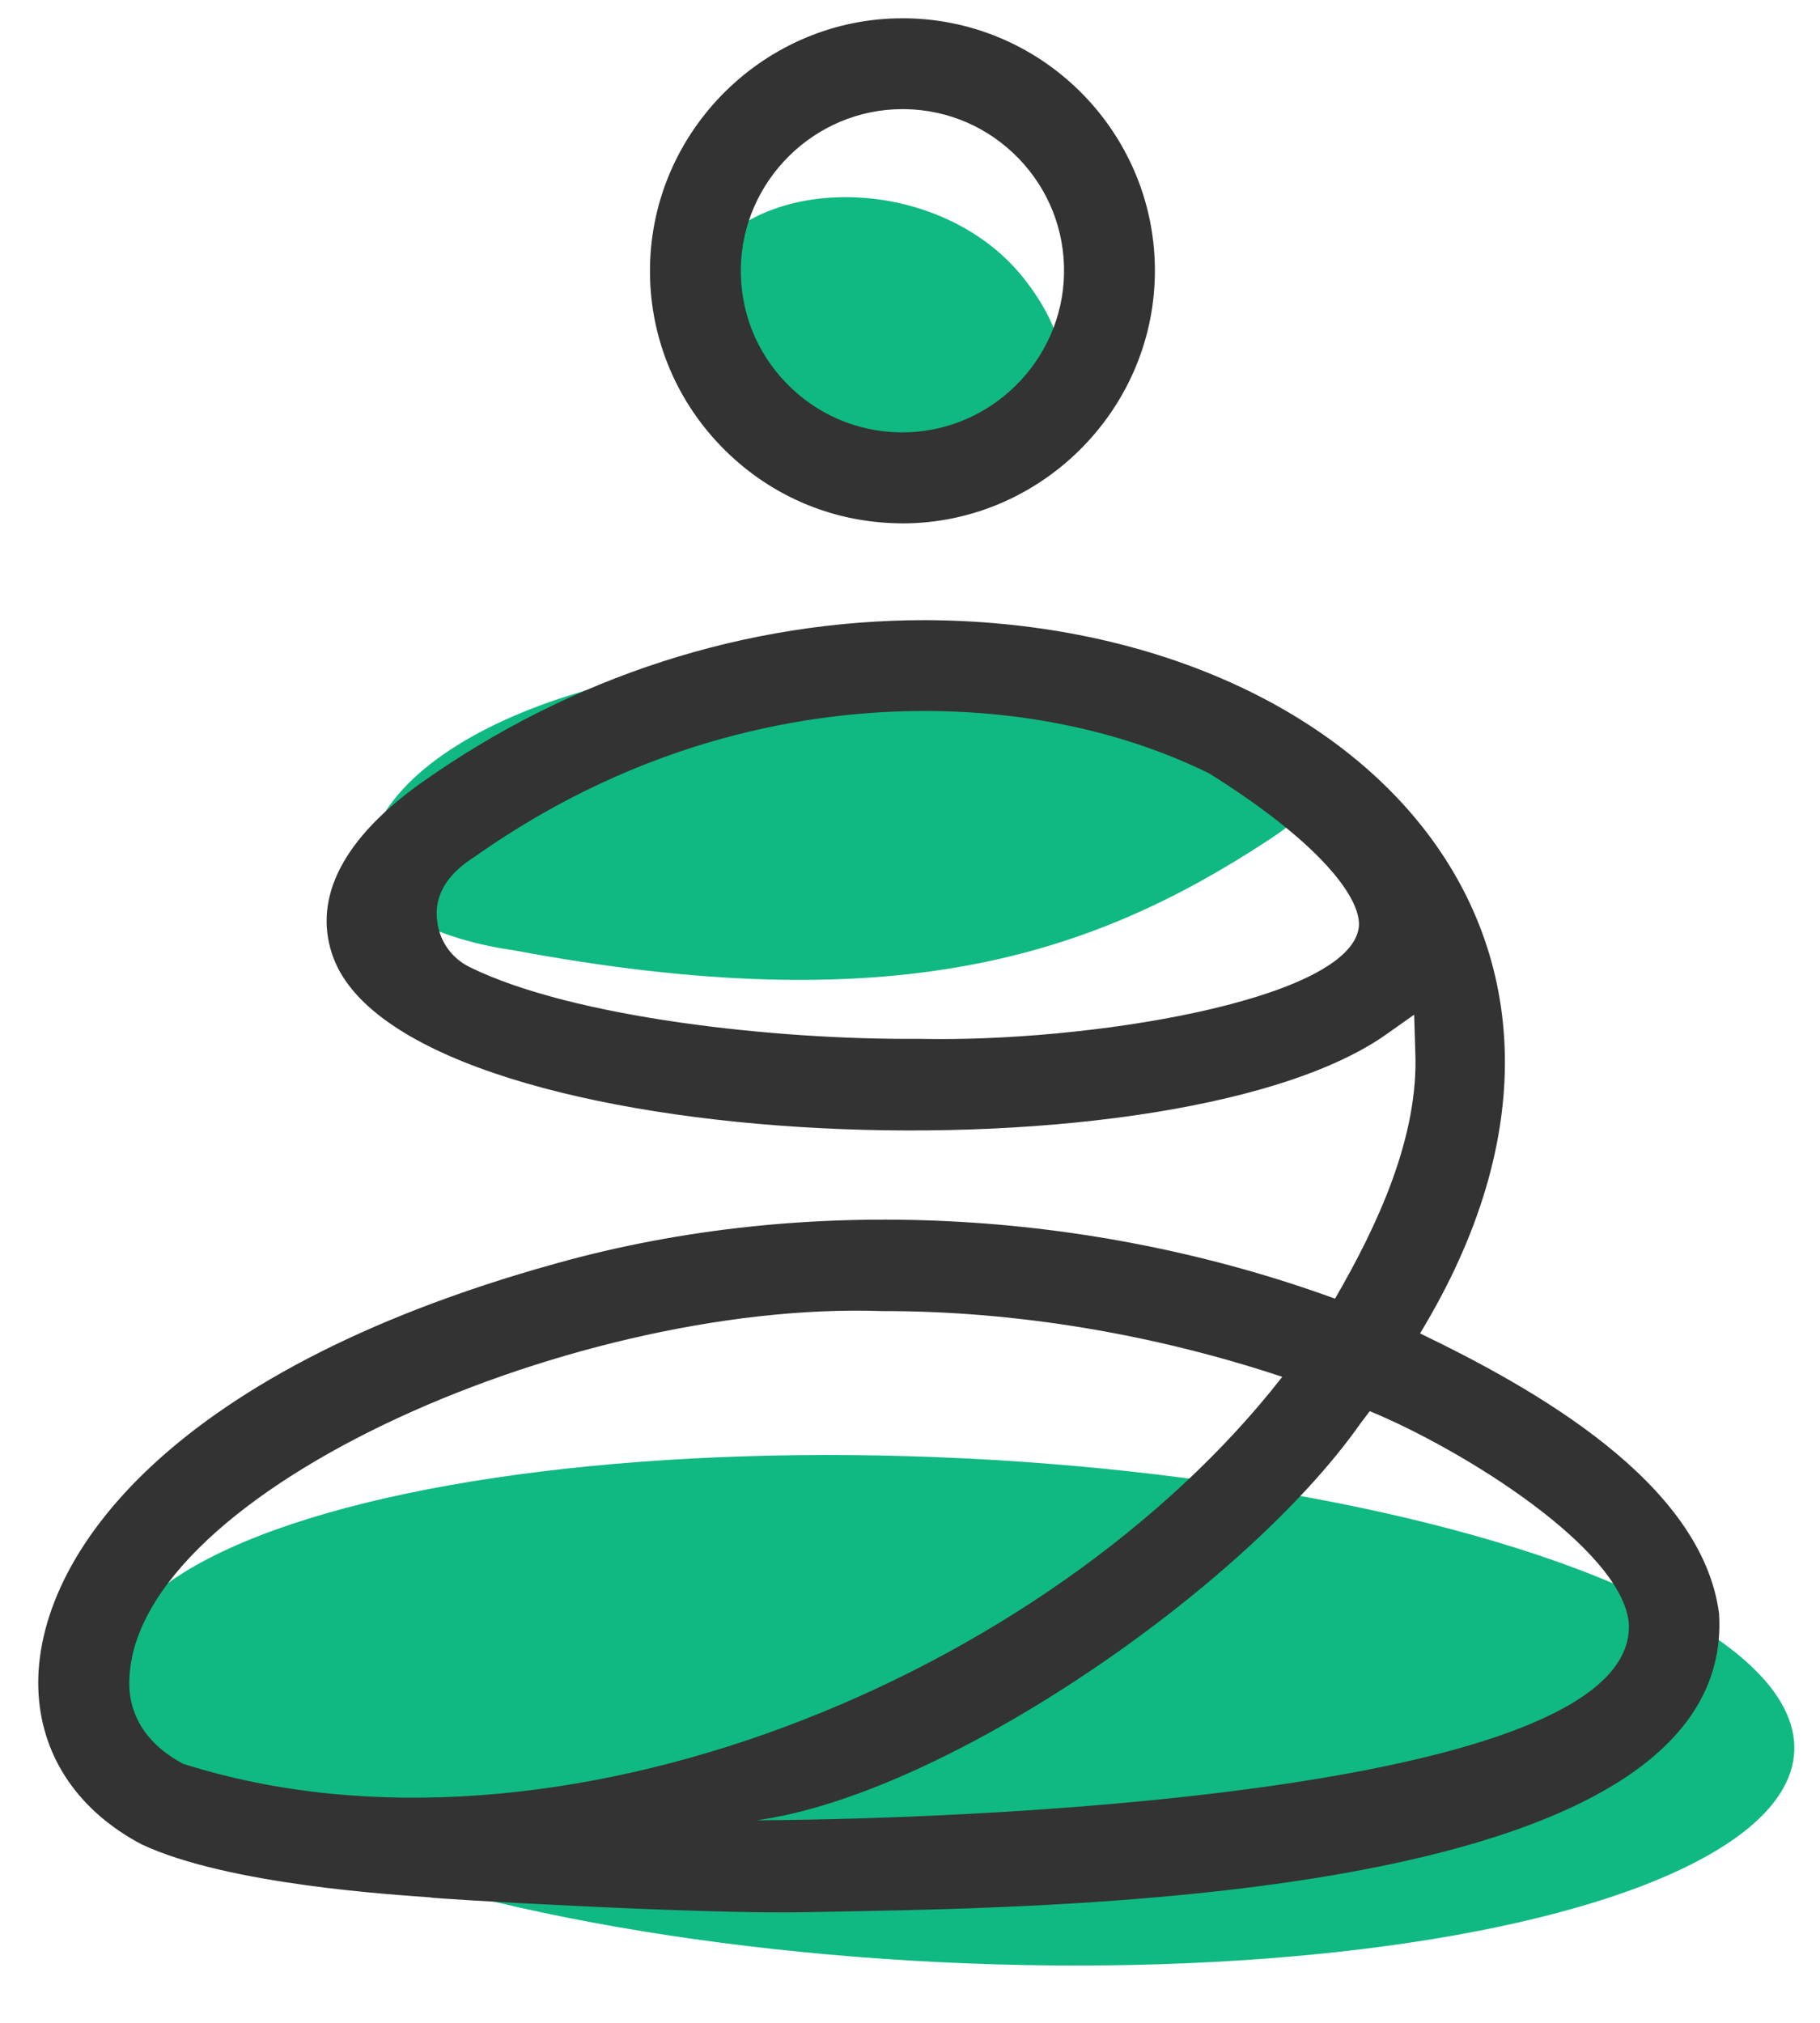
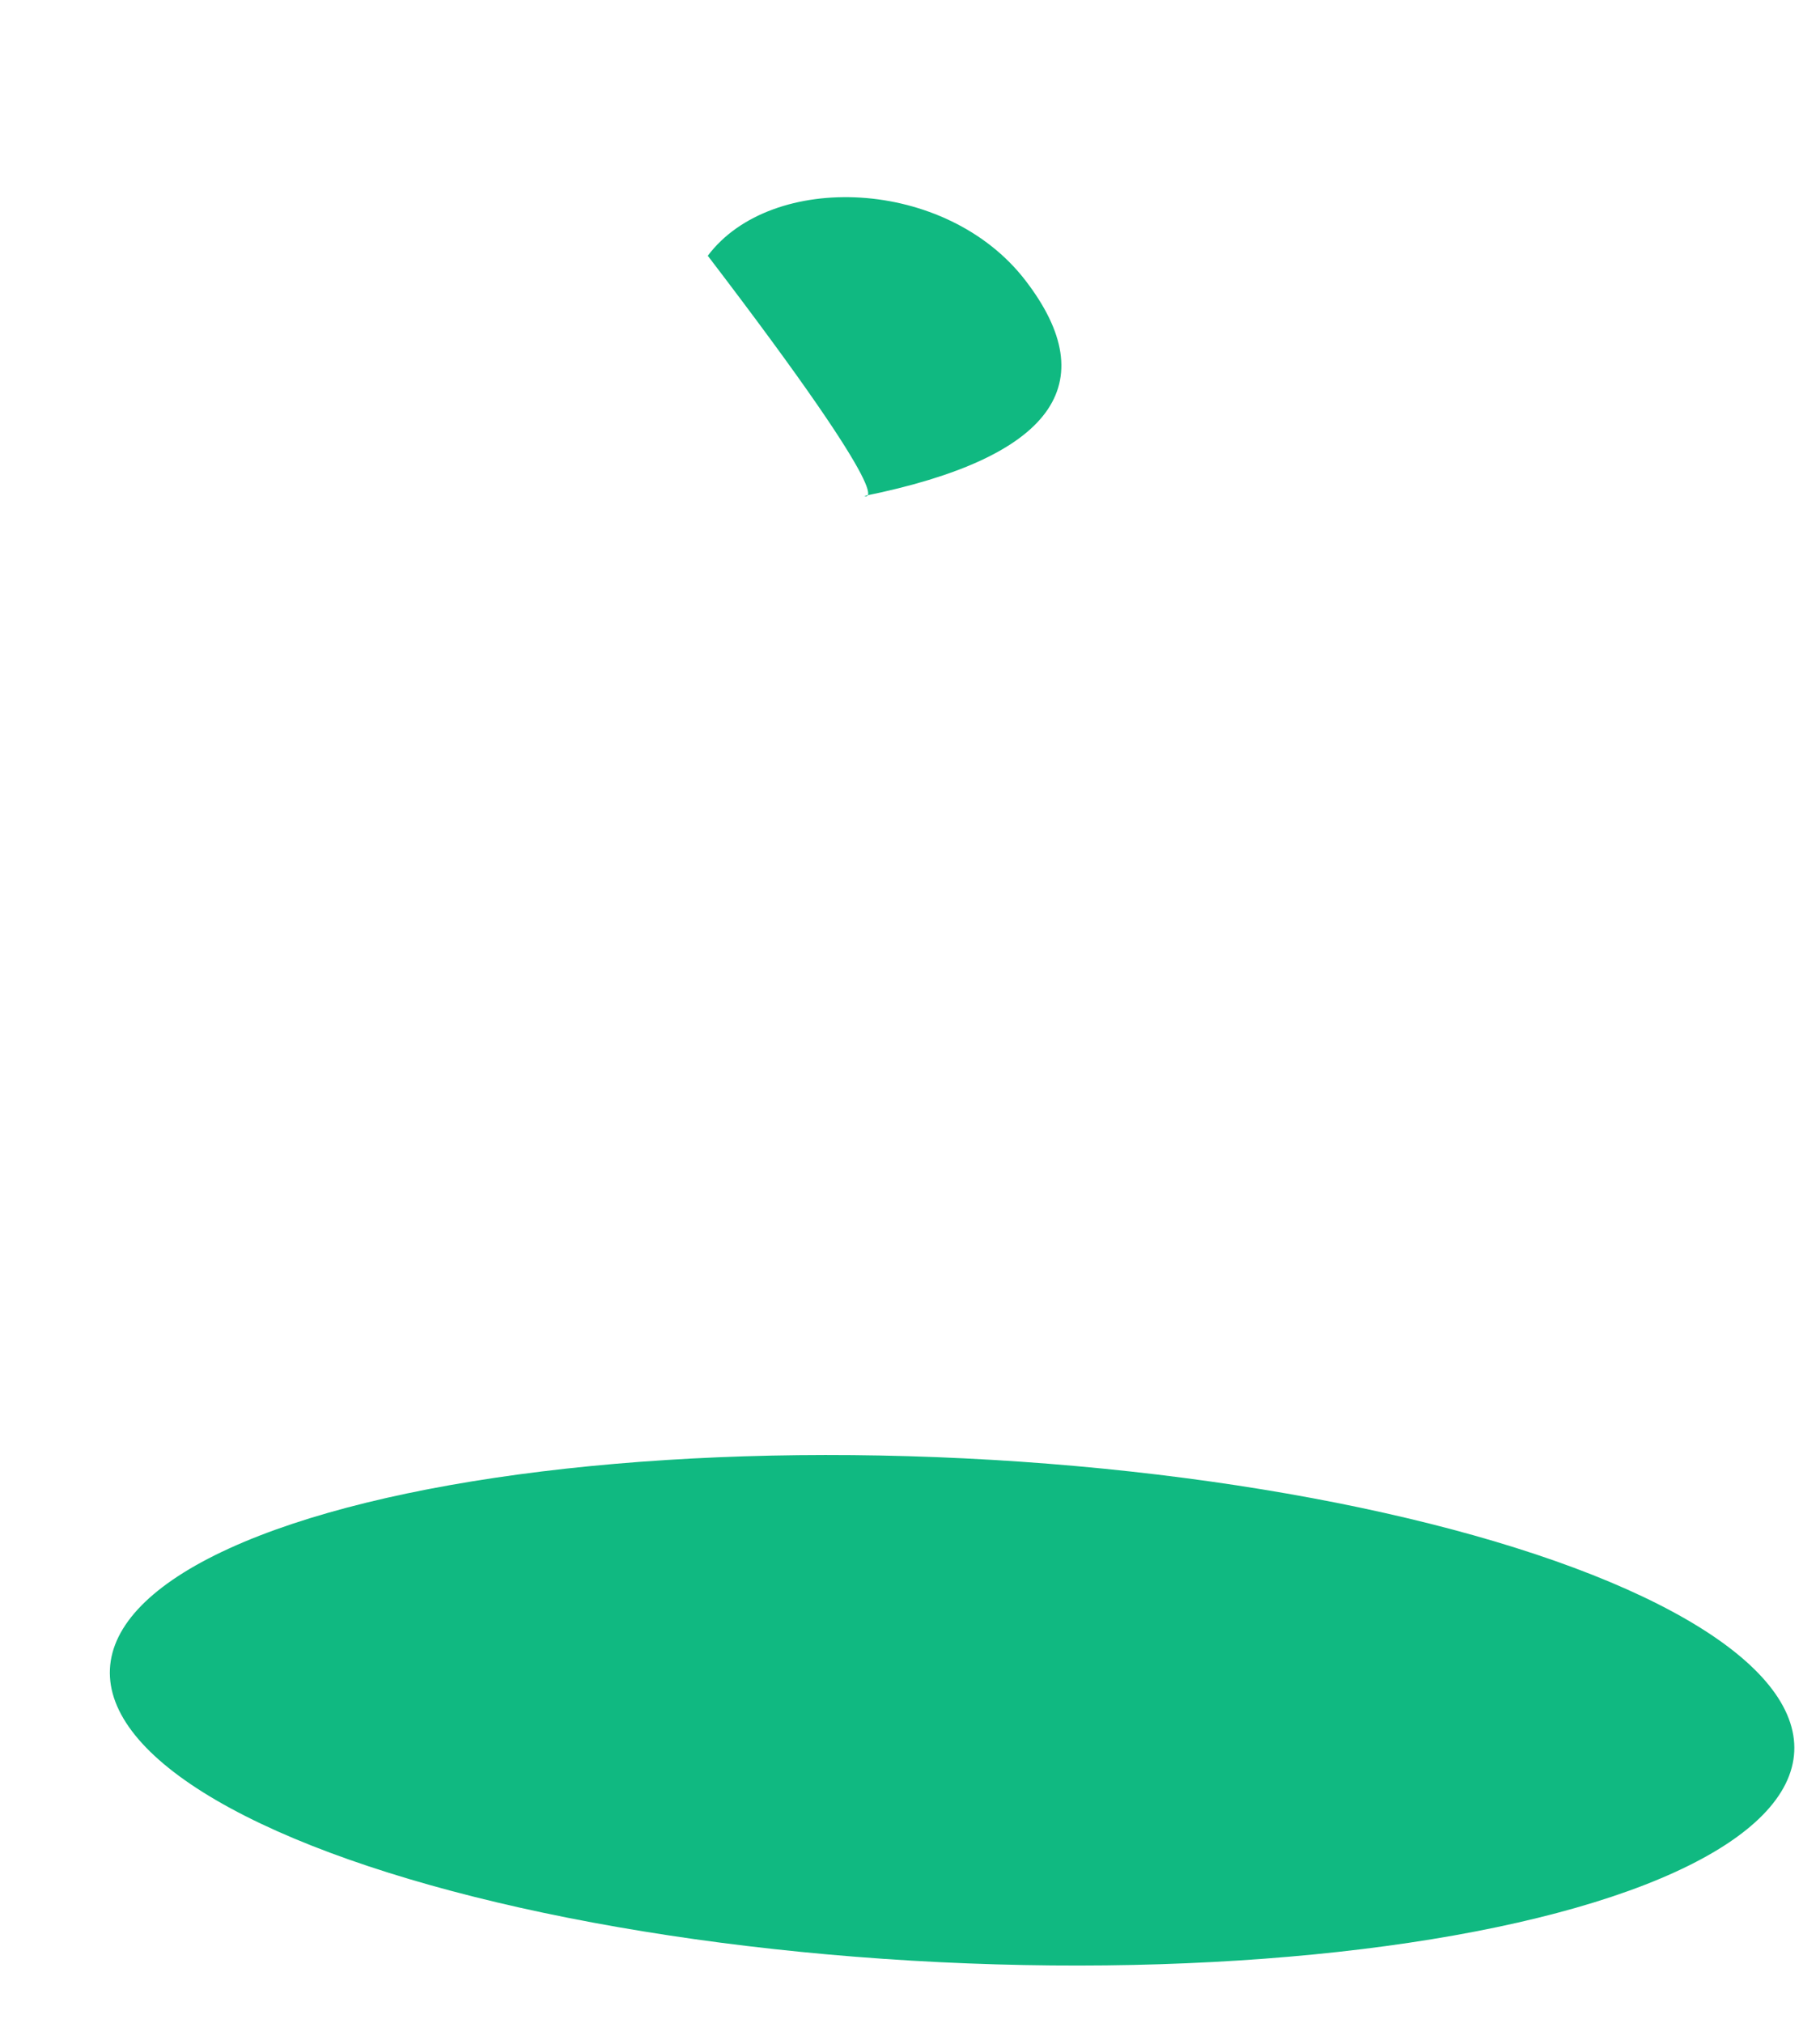
<svg xmlns="http://www.w3.org/2000/svg" version="1.1" id="Layer_1" x="0px" y="0px" viewBox="400 340 207 230" style="enable-background:new 0 0 1000 1000;" xml:space="preserve">
  <style type="text/css">
	.st0{fill:#FFF;}
	.st1{fill:#10b981;}
	.st2{fill:#333333;}
</style>
  <rect class="st0" width="1000" height="1000" />
  <g>
    <ellipse transform="matrix(0.049 -0.999 0.999 0.049 -50.421 1015.77)" class="st1" cx="508" cy="534.35" rx="28.67" ry="95.88" />
-     <path class="st1" d="M458.26,448.02c43.34,8.13,65.75,0.76,85.92-12.44c20.79-13.6-16.09-11.59-36.56-17.91s-53.64,0.4-63.33,13.94   S458.26,448.02,458.26,448.02z" />
-     <path class="st1" d="M498.31,396.39c21.49-4.35,27.35-12.76,18.32-24.5c-9.03-11.74-28.9-12.44-36.13-2.81   c-7.22,9.63-6.85,15.79,7.89,22.71C503.15,398.72,498.31,396.39,498.31,396.39z" />
+     <path class="st1" d="M498.31,396.39c21.49-4.35,27.35-12.76,18.32-24.5c-9.03-11.74-28.9-12.44-36.13-2.81   C503.15,398.72,498.31,396.39,498.31,396.39z" />
    <g>
      <g>
        <g>
-           <path class="st2" d="M491.57,557.42c-12,0.26-43.51-1.6-42.59-1.68c-3.83-0.3-22.96-1.39-32.87-6.03      c-7.1-3.75-11.26-9.8-11.72-17.04c-0.94-14.82,13.91-36.56,58.88-49.02c28.55-7.99,60.7-6.14,88.57,4.01      c4.88-8.4,9.53-18.45,9.13-28.04c0,0-0.13-4.25-0.13-4.25l-3.47,2.45c-25.02,17.13-112.09,13.51-119.6-9.34      c-2.17-6.51,1.36-13.25,10.2-19.51c17.06-12.07,36.89-18.46,57.28-18.46c48.34,0.19,83.84,35.71,56.26,81.1      c12.81,6.18,32.06,16.87,34.01,31.86C597.56,557.03,516.8,556.88,491.57,557.42z M554.69,501.91      c-13.2,18.72-47.26,42.15-68.64,45.06c29.7-0.17,100.45-3.81,99.2-22.49c-0.91-8.46-18.83-19.64-29.46-24.03L554.69,501.91z       M500.31,489.07c-35.89-1.24-86.58,21.32-85.59,42.95c0.23,3.57,2.34,6.52,6.09,8.52c42.44,13.48,98.56-10.04,125.03-43.99      C531.31,491.72,515.62,489.05,500.31,489.07z M505.14,420.84c-12.65,0-31.79,2.88-51.19,16.6c-2.6,1.63-4.65,4-4.23,7.25      c0.25,2.3,1.64,4.27,3.72,5.28c11.74,5.77,34.93,8.28,51.05,8.15c19.1,0.43,48.03-4.27,49.98-12.28      c0.82-2.98-3.47-9.48-16.94-17.9C528.08,423.29,516.9,420.84,505.14,420.84z" />
-         </g>
+           </g>
        <g>
-           <path class="st2" d="M502.16,399.5c-7.66-0.13-14.81-3.24-20.15-8.76c-5.34-5.52-8.21-12.78-8.08-20.43      c0.26-15.57,13.14-28.23,28.7-28.23c0.16,0,0.32,0,0.49,0c15.83,0.27,28.5,13.36,28.23,29.19      c-0.26,15.57-13.14,28.24-28.7,28.24C502.48,399.5,502.32,399.5,502.16,399.5z M502.63,352.41c-9.96,0-18.2,8.11-18.37,18.07      c-0.08,4.9,1.75,9.55,5.17,13.08c3.42,3.53,8,5.52,12.9,5.6l0.31,0c9.97,0,18.21-8.11,18.38-18.07      c0.08-4.9-1.75-9.55-5.17-13.08c-3.42-3.53-8-5.52-12.9-5.6L502.63,352.41z" />
-         </g>
+           </g>
      </g>
    </g>
  </g>
</svg>